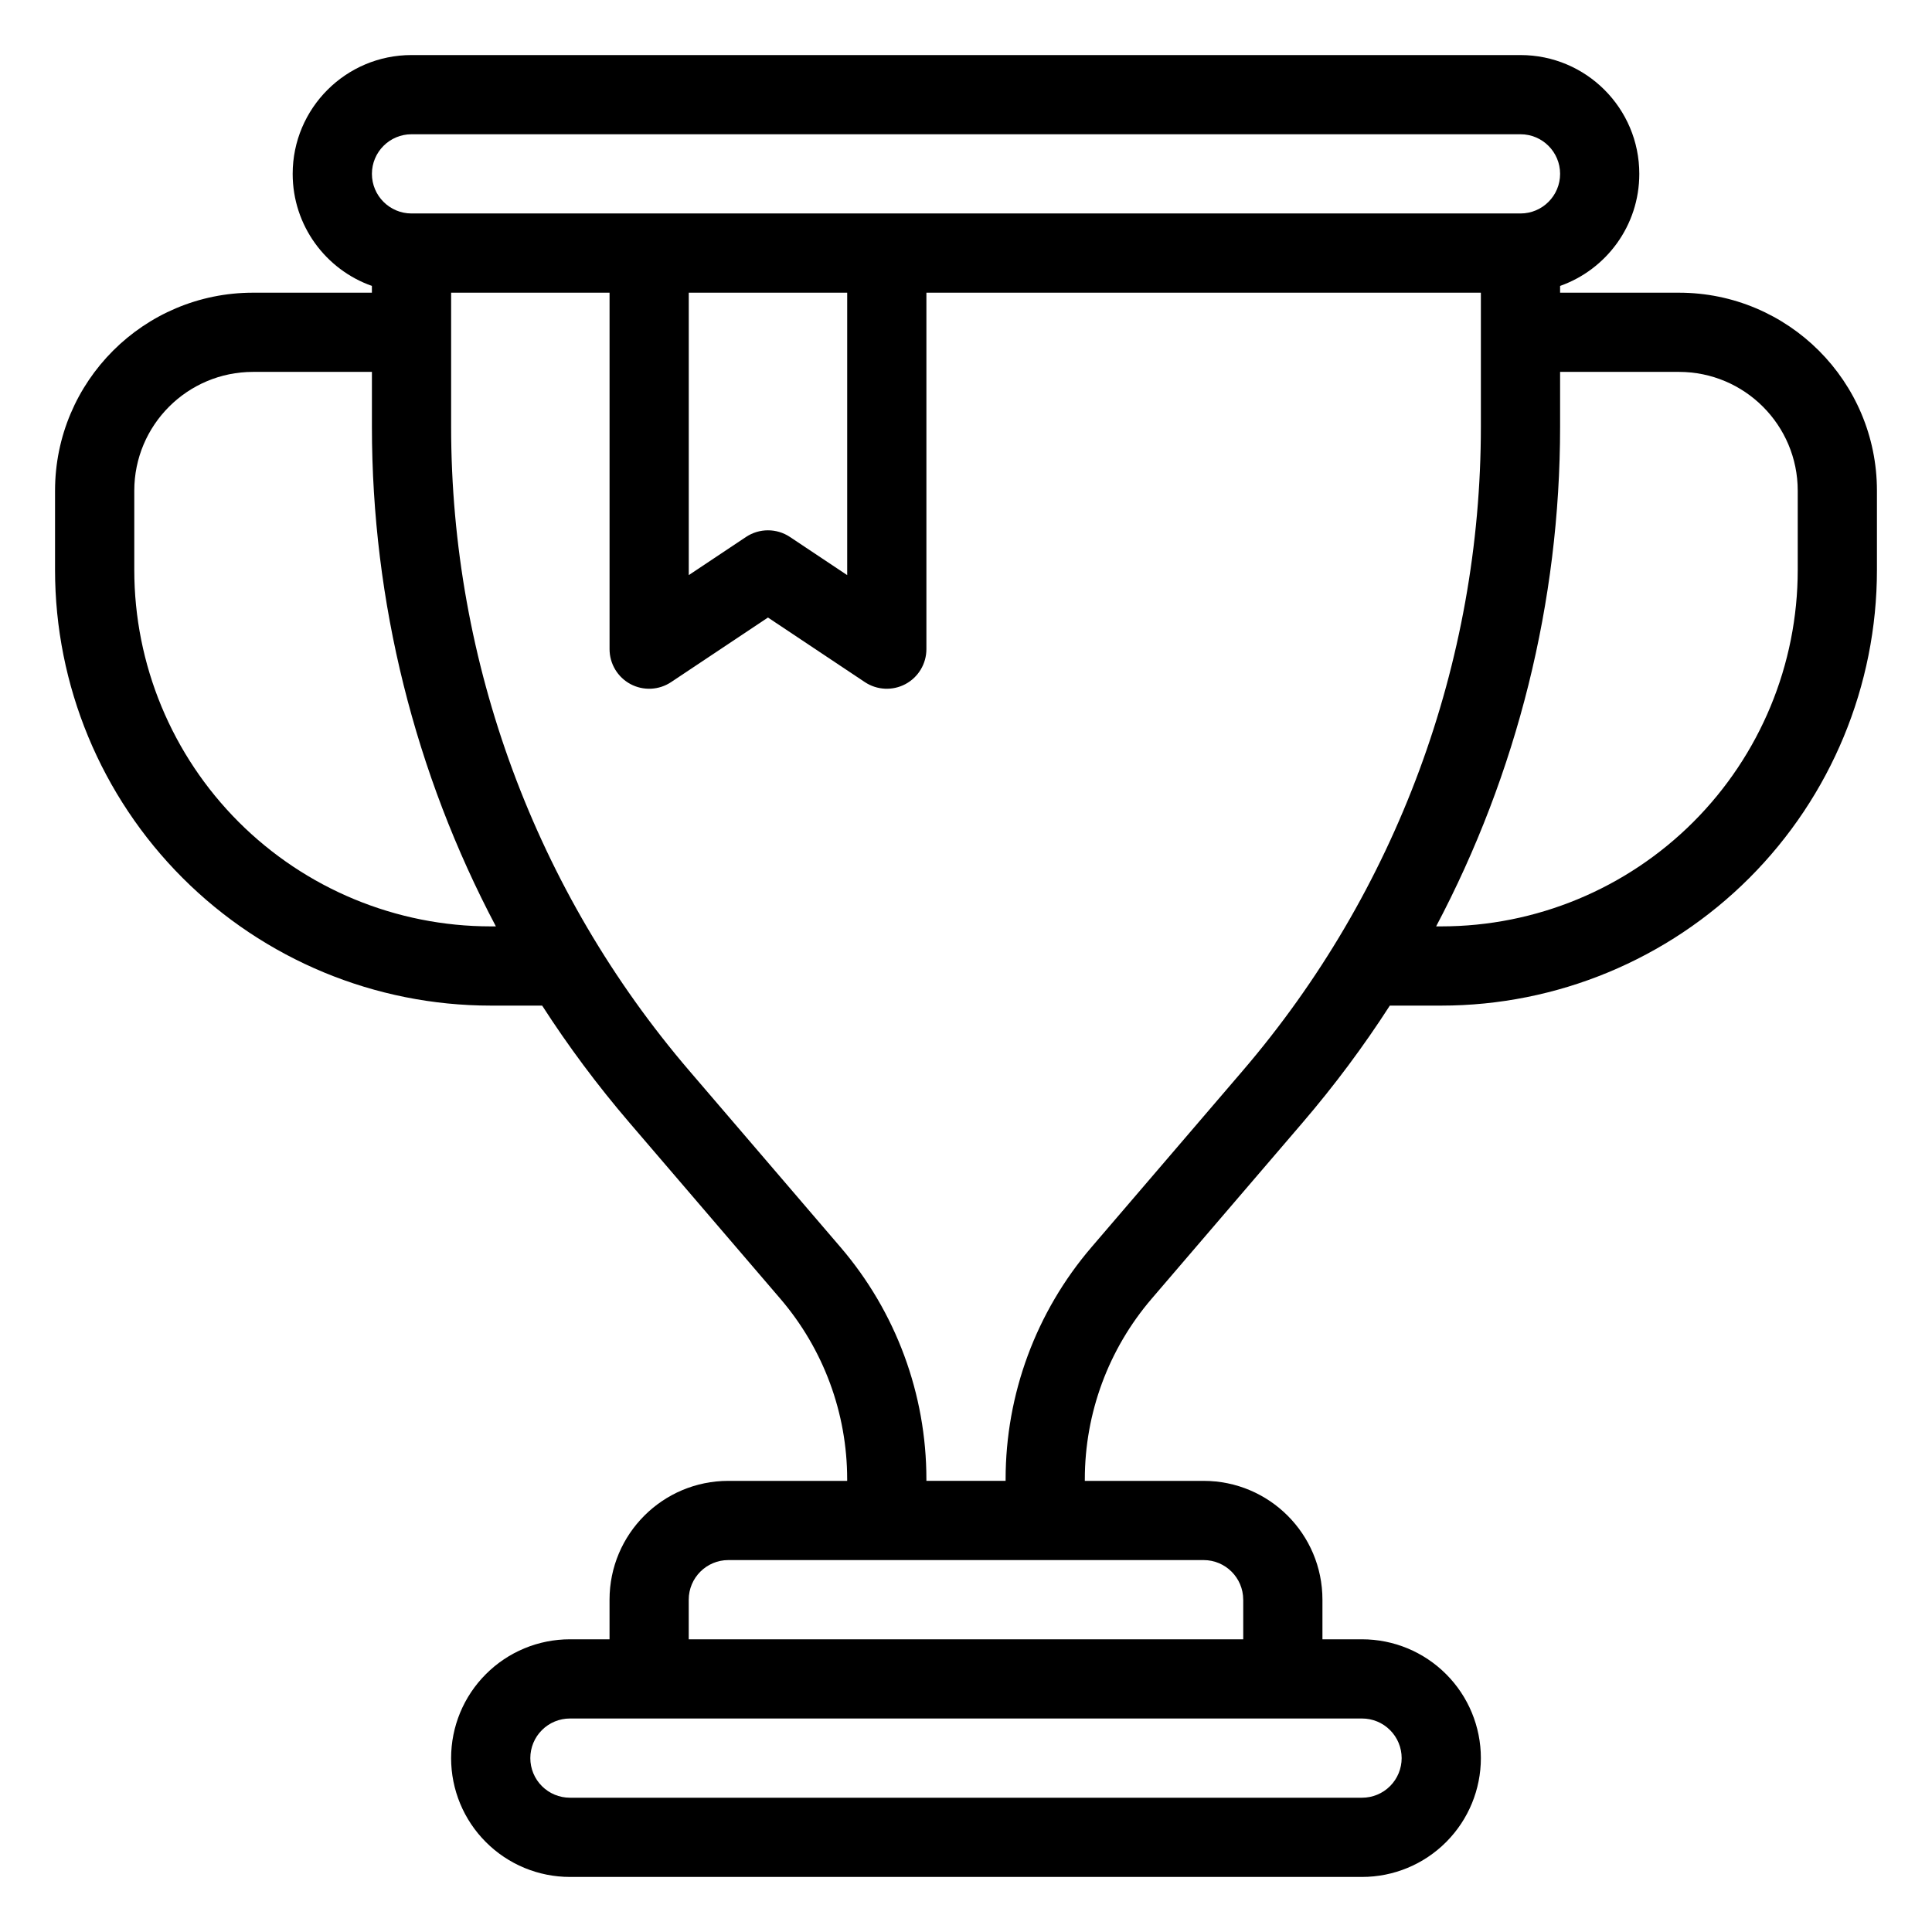
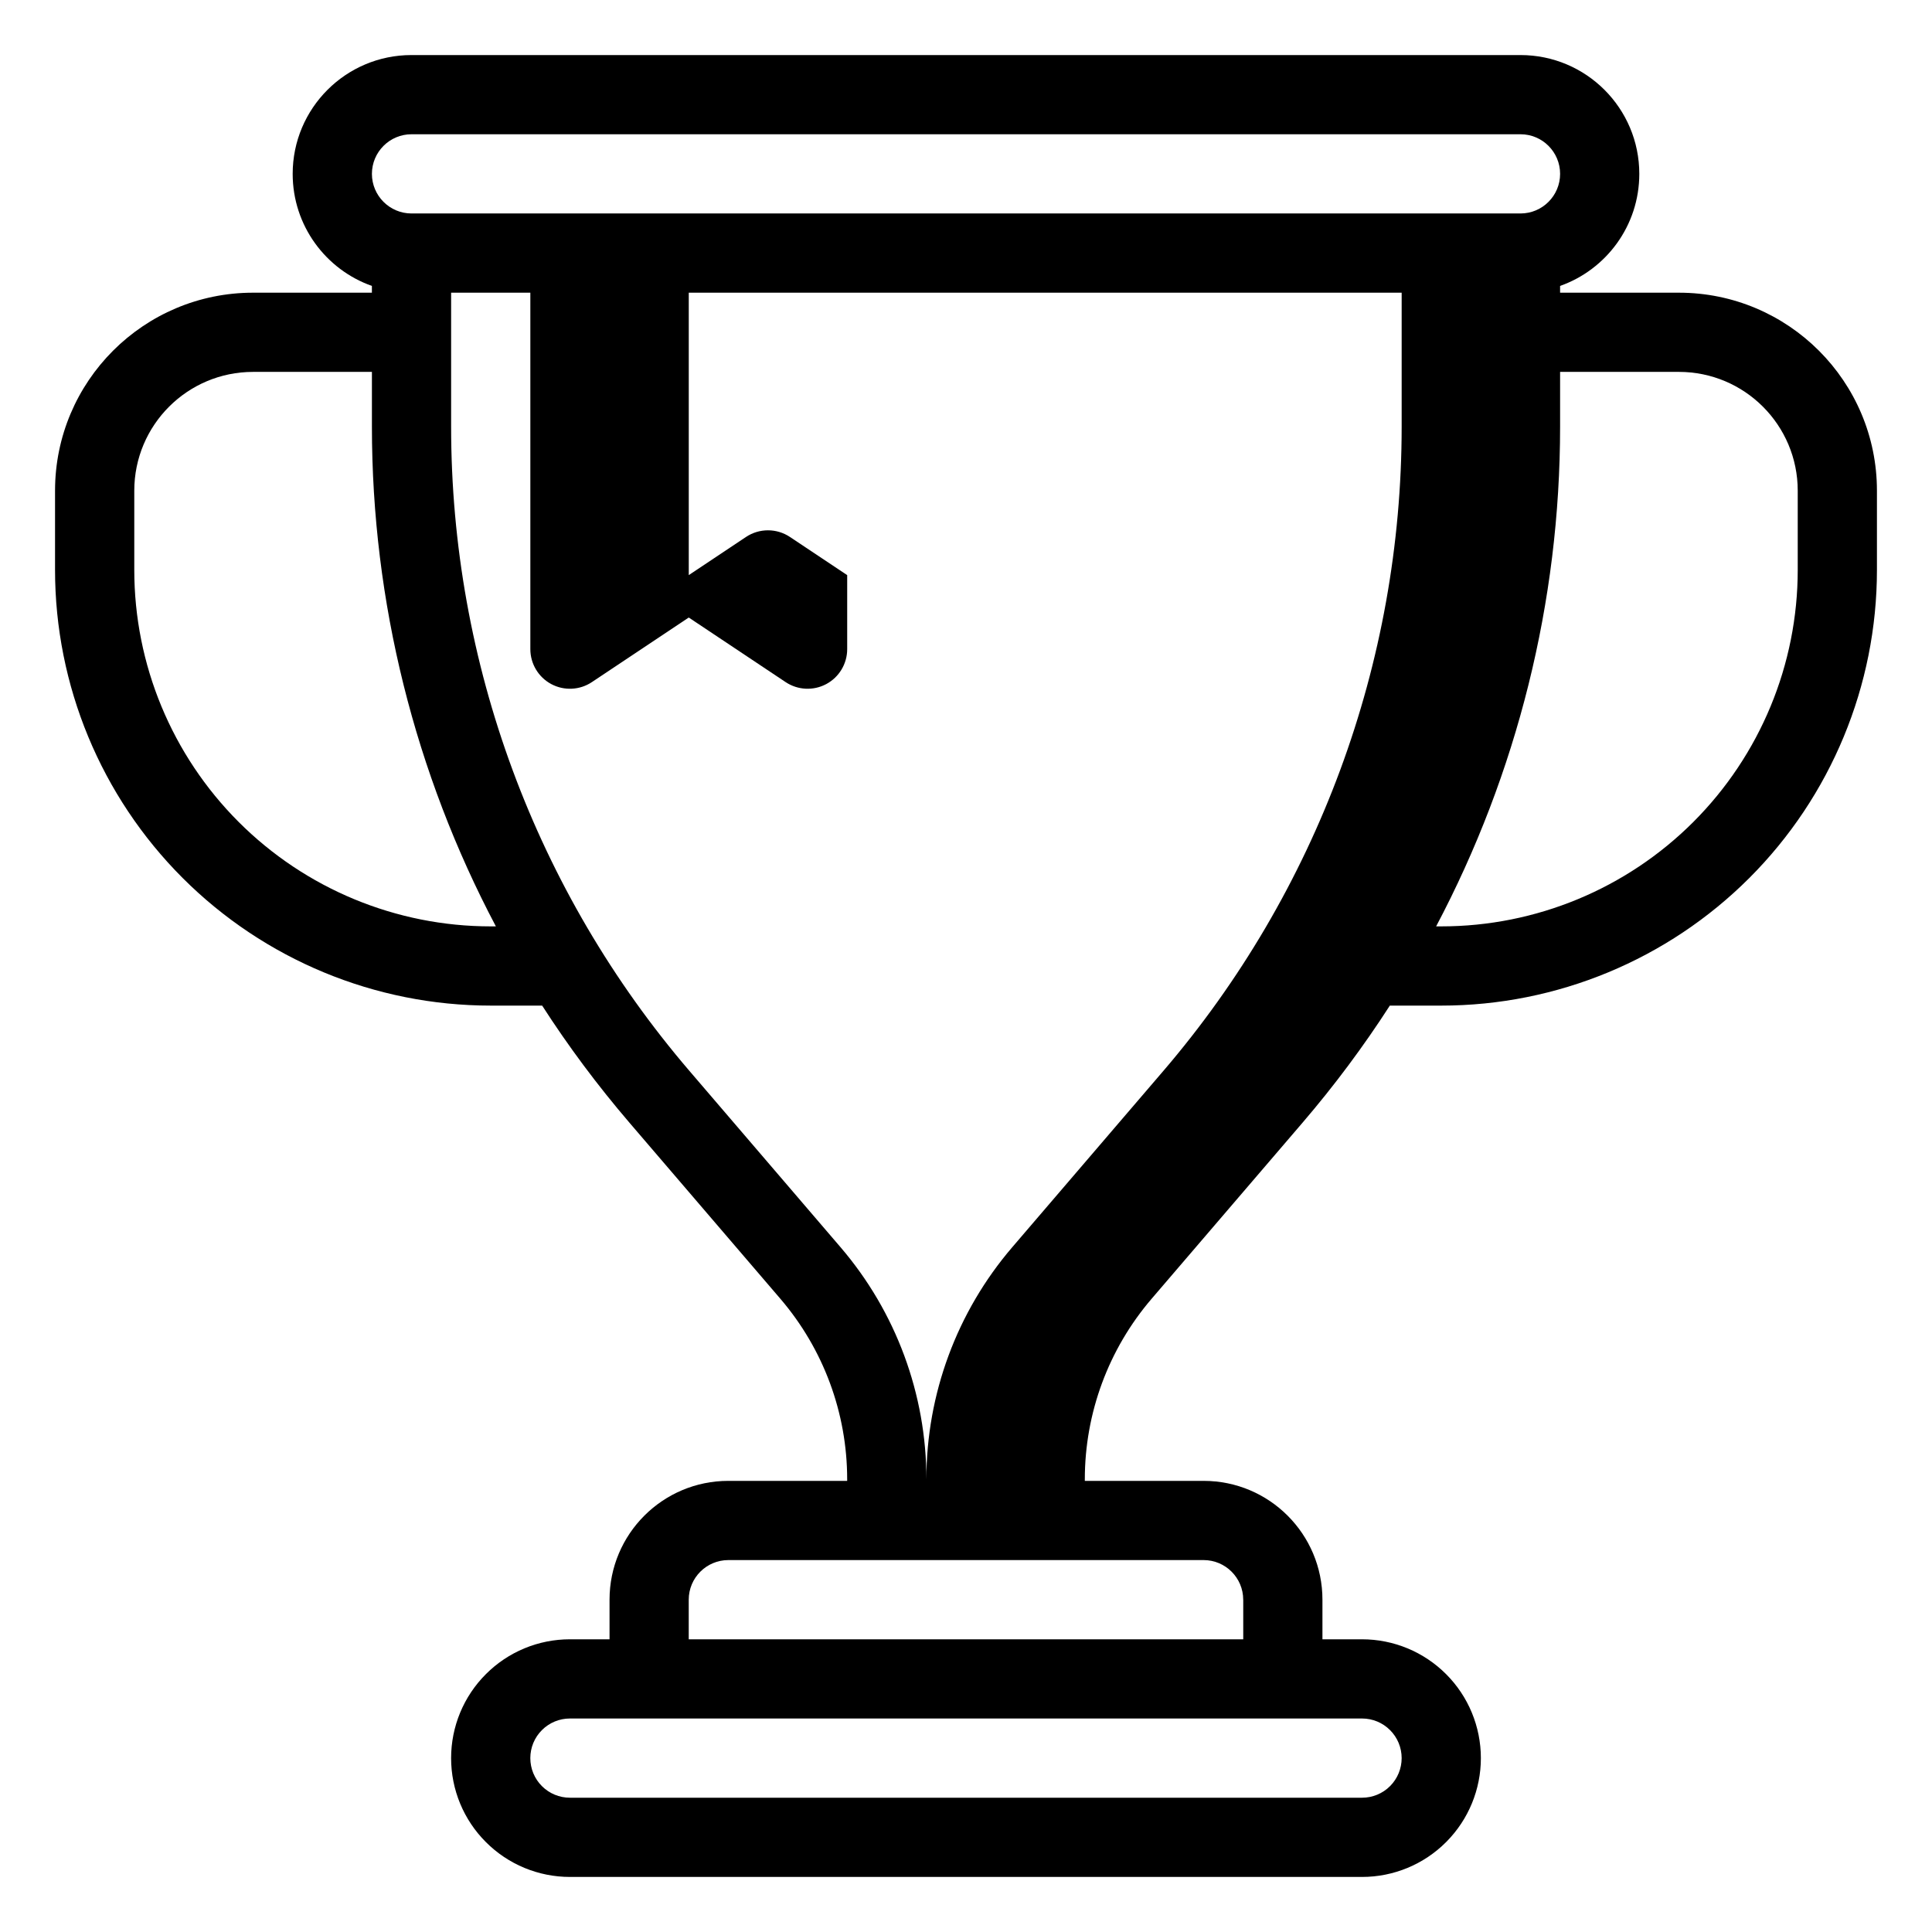
<svg xmlns="http://www.w3.org/2000/svg" fill="#000000" width="800px" height="800px" version="1.1" viewBox="144 144 512 512">
-   <path d="m546.94 158.59h-293.89c-17.391 0-31.488 14.098-31.488 31.488 0 13.707 8.766 25.379 20.992 29.691v1.797h-31.488c-28.98 0-52.48 23.5-52.48 52.48v20.992c0 30.617 12.164 59.984 33.816 81.637 21.656 21.652 51.023 33.82 81.641 33.82h13.633c6.949 10.789 14.664 21.148 23.102 30.992 0 0 40.043 46.719 40.043 46.719 11.41 13.32 17.688 30.27 17.688 47.809v0.43h-31.488c-17.395 0-31.488 14.098-31.488 31.488v10.496h-10.496c-8.355 0-16.363 3.316-22.262 9.227-5.91 5.898-9.227 13.906-9.227 22.262s3.316 16.363 9.227 22.262c5.898 5.91 13.906 9.227 22.262 9.227h209.92c8.355 0 16.363-3.316 22.266-9.227l0.133-0.137c5.828-5.887 9.09-13.844 9.09-22.125 0-8.355-3.316-16.363-9.223-22.262-5.902-5.91-13.91-9.227-22.266-9.227h-10.496v-10.496c0-17.391-14.094-31.488-31.484-31.488h-31.488v-0.43c0-17.539 6.273-34.488 17.684-47.809 0 0 40.043-46.719 40.043-46.719 8.438-9.844 16.152-20.203 23.102-30.992h13.633c30.617 0 59.988-12.168 81.641-33.82 21.652-21.652 33.816-51.02 33.816-81.637v-20.992c0-28.98-23.5-52.48-52.48-52.48h-31.488v-1.797c12.23-4.312 20.992-15.984 20.992-29.691 0-17.391-14.094-31.488-31.488-31.488zm-41.984 440.83h-209.92c-2.781 0-5.457 1.102-7.422 3.078-1.973 1.961-3.074 4.637-3.074 7.418s1.102 5.461 3.074 7.422c1.965 1.973 4.641 3.074 7.422 3.074h209.92c2.785 0 5.461-1.102 7.422-3.074l0.043-0.043c1.941-1.961 3.031-4.617 3.031-7.379 0-2.781-1.102-5.457-3.074-7.418-1.961-1.977-4.637-3.078-7.422-3.078zm-31.484-31.488v10.496h-146.95v-10.496c0-5.793 4.699-10.496 10.496-10.496h125.95c5.793 0 10.496 4.703 10.496 10.496zm-209.92-346.37v35.496c0 62.641 22.41 123.21 63.176 170.77 14.578 17.012 28.98 33.805 40.031 46.707 14.672 17.117 22.746 38.93 22.746 61.473v0.43h20.992v-0.43c0-22.543 8.07-44.355 22.742-61.473 11.055-12.902 25.453-29.695 40.031-46.707 40.77-47.559 63.176-108.13 63.176-170.77v-35.496h-146.94v94.465c0 3.871-2.133 7.43-5.543 9.258-3.41 1.824-7.559 1.625-10.781-0.527l-25.66-17.105-25.664 17.105c-3.223 2.152-7.367 2.352-10.781 0.527-3.41-1.828-5.539-5.387-5.539-9.258v-94.465zm293.89 20.992v14.504c0 46.477-11.418 91.895-32.852 132.44h1.363c25.055 0 49.082-9.953 66.797-27.668 17.719-17.719 27.668-41.742 27.668-66.797v-20.992c0-17.395-14.094-31.488-31.488-31.488zm-314.88 0h-31.488c-17.391 0-31.488 14.094-31.488 31.488v20.992c0 25.055 9.949 49.078 27.668 66.797 17.715 17.715 41.742 27.668 66.797 27.668h1.363c-21.434-40.547-32.852-85.965-32.852-132.44zm83.969-20.992h41.984v74.848l-15.168-10.109c-3.527-2.352-8.125-2.352-11.652 0l-15.164 10.109v-74.848zm-73.473-41.984c-5.793 0-10.496 4.703-10.496 10.496s4.703 10.496 10.496 10.496h293.89c5.797 0 10.496-4.703 10.496-10.496s-4.699-10.496-10.496-10.496z" fill-rule="evenodd" />
+   <path d="m546.94 158.59h-293.89c-17.391 0-31.488 14.098-31.488 31.488 0 13.707 8.766 25.379 20.992 29.691v1.797h-31.488c-28.98 0-52.48 23.5-52.48 52.48v20.992c0 30.617 12.164 59.984 33.816 81.637 21.656 21.652 51.023 33.82 81.641 33.82h13.633c6.949 10.789 14.664 21.148 23.102 30.992 0 0 40.043 46.719 40.043 46.719 11.41 13.32 17.688 30.27 17.688 47.809v0.43h-31.488c-17.395 0-31.488 14.098-31.488 31.488v10.496h-10.496c-8.355 0-16.363 3.316-22.262 9.227-5.91 5.898-9.227 13.906-9.227 22.262s3.316 16.363 9.227 22.262c5.898 5.91 13.906 9.227 22.262 9.227h209.92c8.355 0 16.363-3.316 22.266-9.227l0.133-0.137c5.828-5.887 9.09-13.844 9.09-22.125 0-8.355-3.316-16.363-9.223-22.262-5.902-5.91-13.91-9.227-22.266-9.227h-10.496v-10.496c0-17.391-14.094-31.488-31.484-31.488h-31.488v-0.43c0-17.539 6.273-34.488 17.684-47.809 0 0 40.043-46.719 40.043-46.719 8.438-9.844 16.152-20.203 23.102-30.992h13.633c30.617 0 59.988-12.168 81.641-33.82 21.652-21.652 33.816-51.02 33.816-81.637v-20.992c0-28.98-23.5-52.48-52.48-52.48h-31.488v-1.797c12.23-4.312 20.992-15.984 20.992-29.691 0-17.391-14.094-31.488-31.488-31.488zm-41.984 440.83h-209.92c-2.781 0-5.457 1.102-7.422 3.078-1.973 1.961-3.074 4.637-3.074 7.418s1.102 5.461 3.074 7.422c1.965 1.973 4.641 3.074 7.422 3.074h209.92c2.785 0 5.461-1.102 7.422-3.074l0.043-0.043c1.941-1.961 3.031-4.617 3.031-7.379 0-2.781-1.102-5.457-3.074-7.418-1.961-1.977-4.637-3.078-7.422-3.078zm-31.484-31.488v10.496h-146.95v-10.496c0-5.793 4.699-10.496 10.496-10.496h125.95c5.793 0 10.496 4.703 10.496 10.496zm-209.92-346.37v35.496c0 62.641 22.41 123.21 63.176 170.77 14.578 17.012 28.98 33.805 40.031 46.707 14.672 17.117 22.746 38.93 22.746 61.473v0.43v-0.43c0-22.543 8.07-44.355 22.742-61.473 11.055-12.902 25.453-29.695 40.031-46.707 40.77-47.559 63.176-108.13 63.176-170.77v-35.496h-146.94v94.465c0 3.871-2.133 7.43-5.543 9.258-3.41 1.824-7.559 1.625-10.781-0.527l-25.66-17.105-25.664 17.105c-3.223 2.152-7.367 2.352-10.781 0.527-3.41-1.828-5.539-5.387-5.539-9.258v-94.465zm293.89 20.992v14.504c0 46.477-11.418 91.895-32.852 132.44h1.363c25.055 0 49.082-9.953 66.797-27.668 17.719-17.719 27.668-41.742 27.668-66.797v-20.992c0-17.395-14.094-31.488-31.488-31.488zm-314.88 0h-31.488c-17.391 0-31.488 14.094-31.488 31.488v20.992c0 25.055 9.949 49.078 27.668 66.797 17.715 17.715 41.742 27.668 66.797 27.668h1.363c-21.434-40.547-32.852-85.965-32.852-132.44zm83.969-20.992h41.984v74.848l-15.168-10.109c-3.527-2.352-8.125-2.352-11.652 0l-15.164 10.109v-74.848zm-73.473-41.984c-5.793 0-10.496 4.703-10.496 10.496s4.703 10.496 10.496 10.496h293.89c5.797 0 10.496-4.703 10.496-10.496s-4.699-10.496-10.496-10.496z" fill-rule="evenodd" />
</svg>